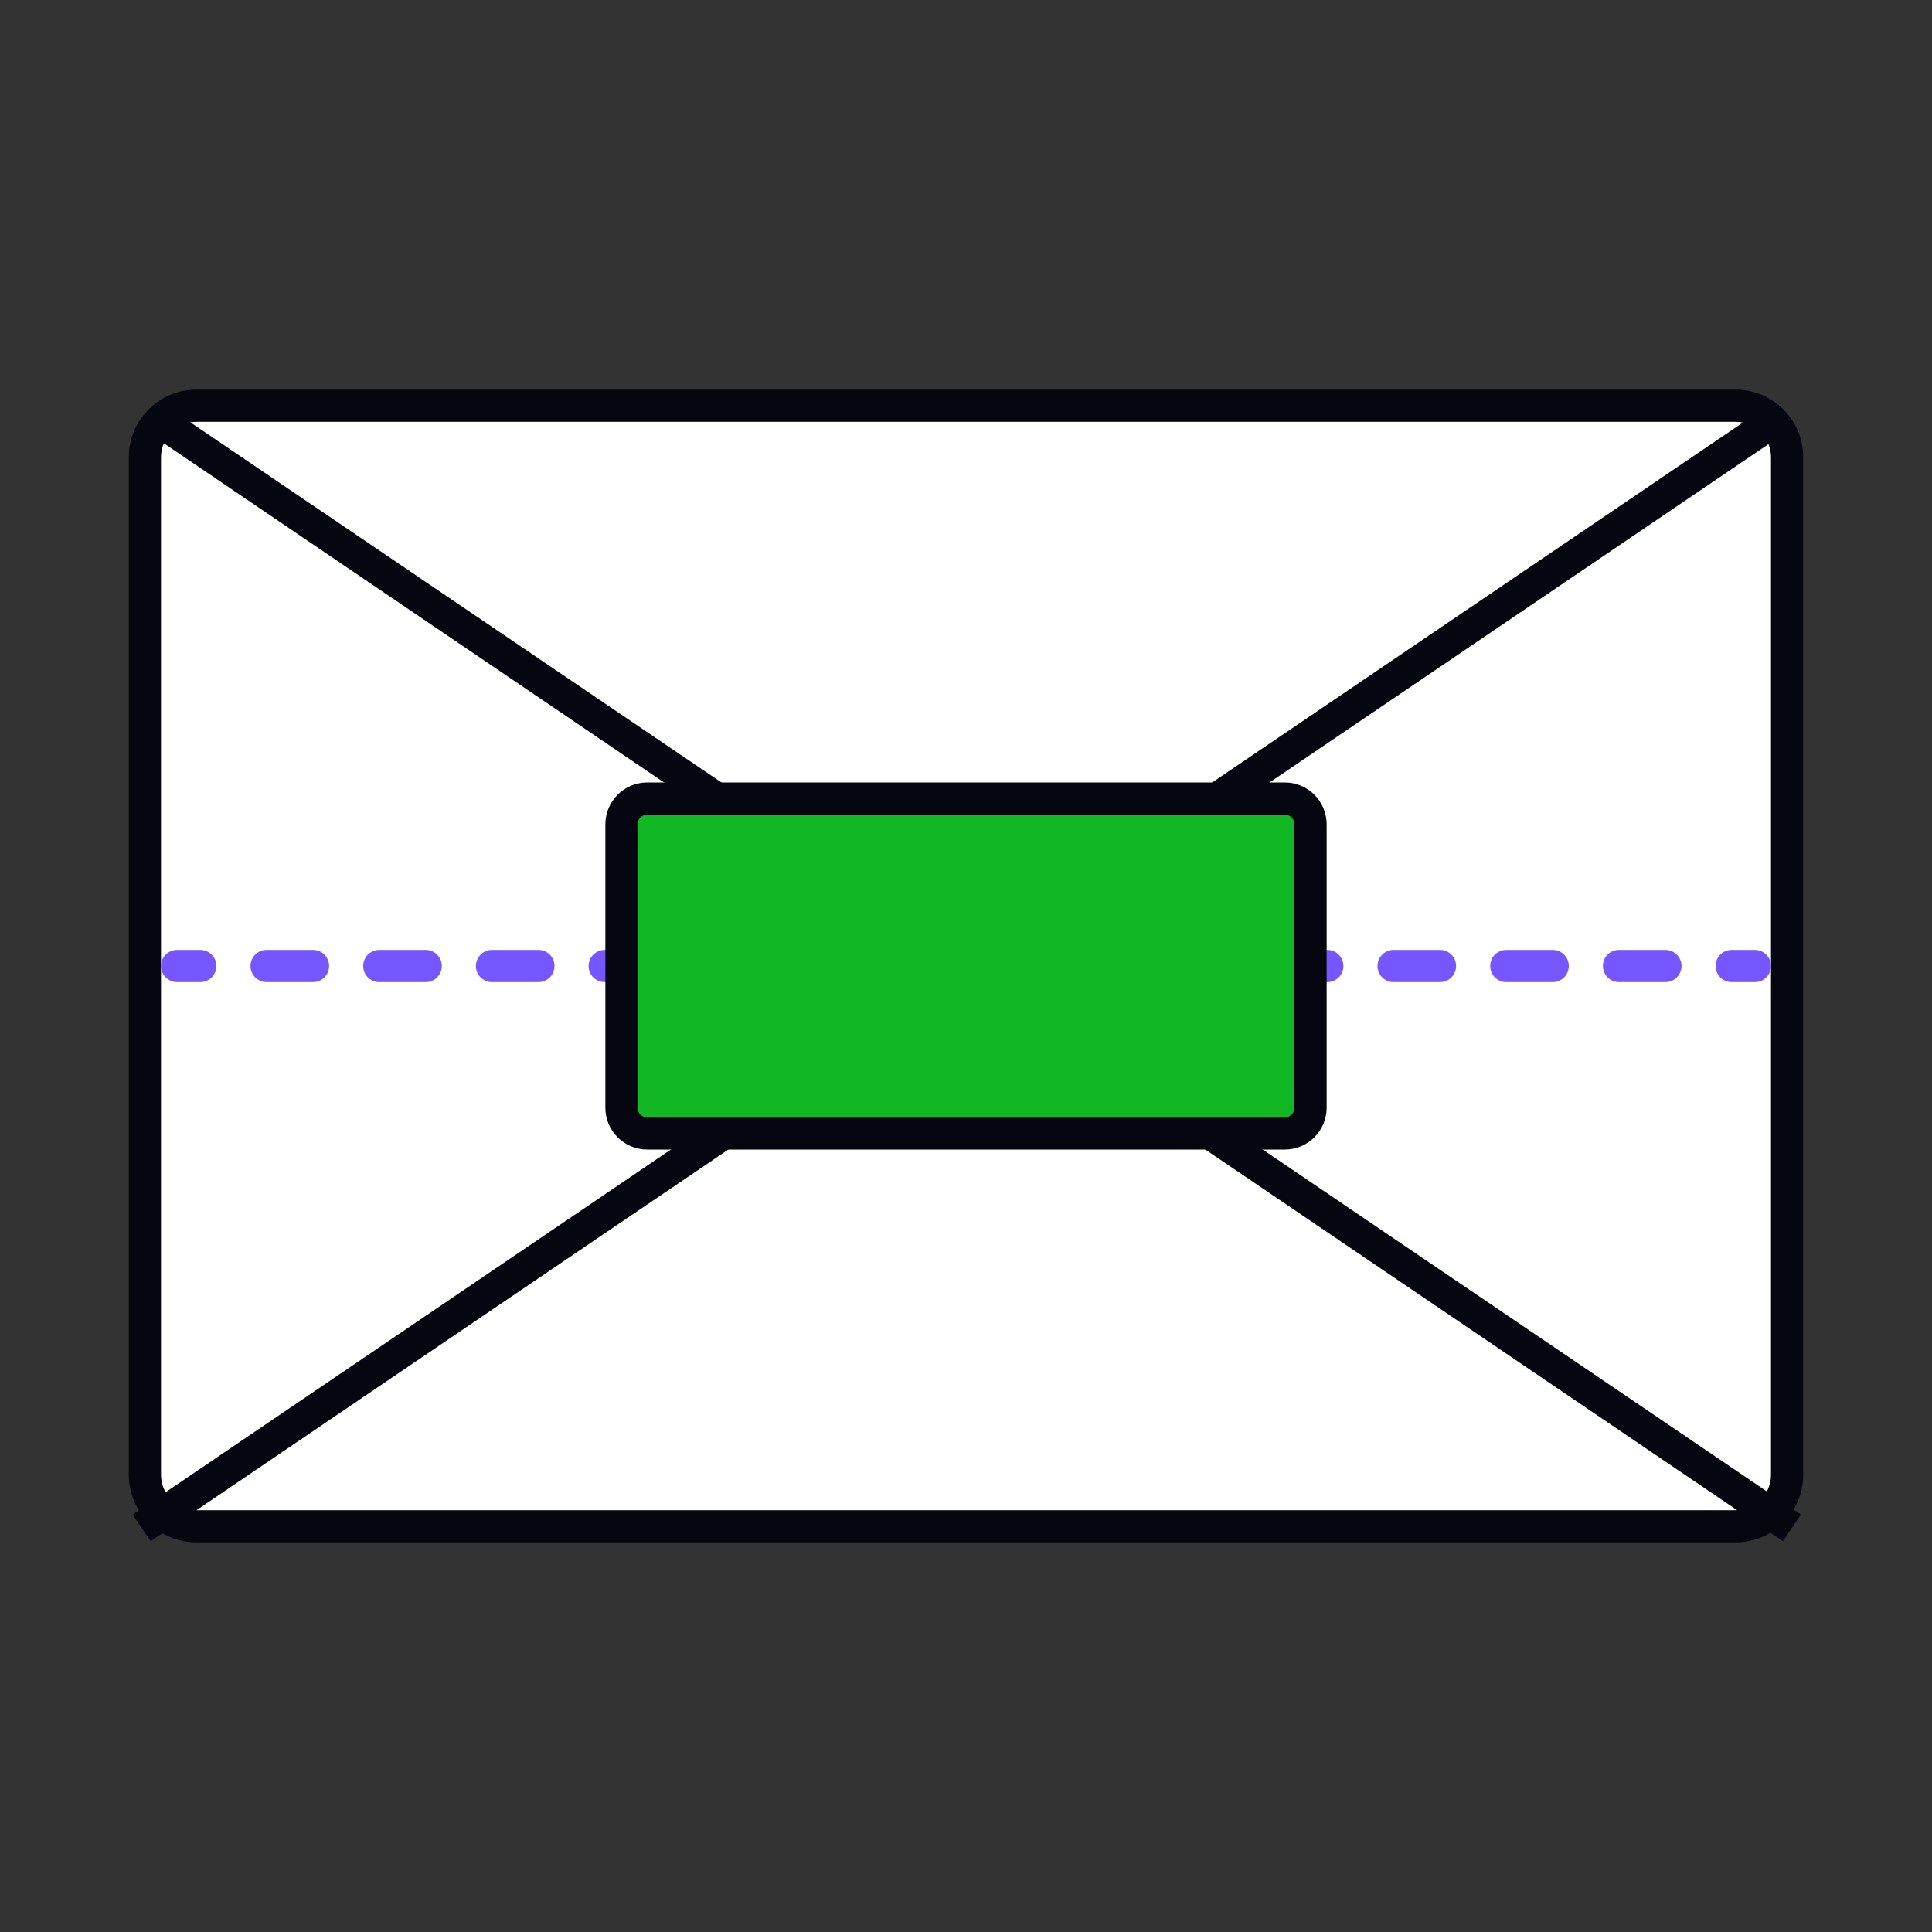
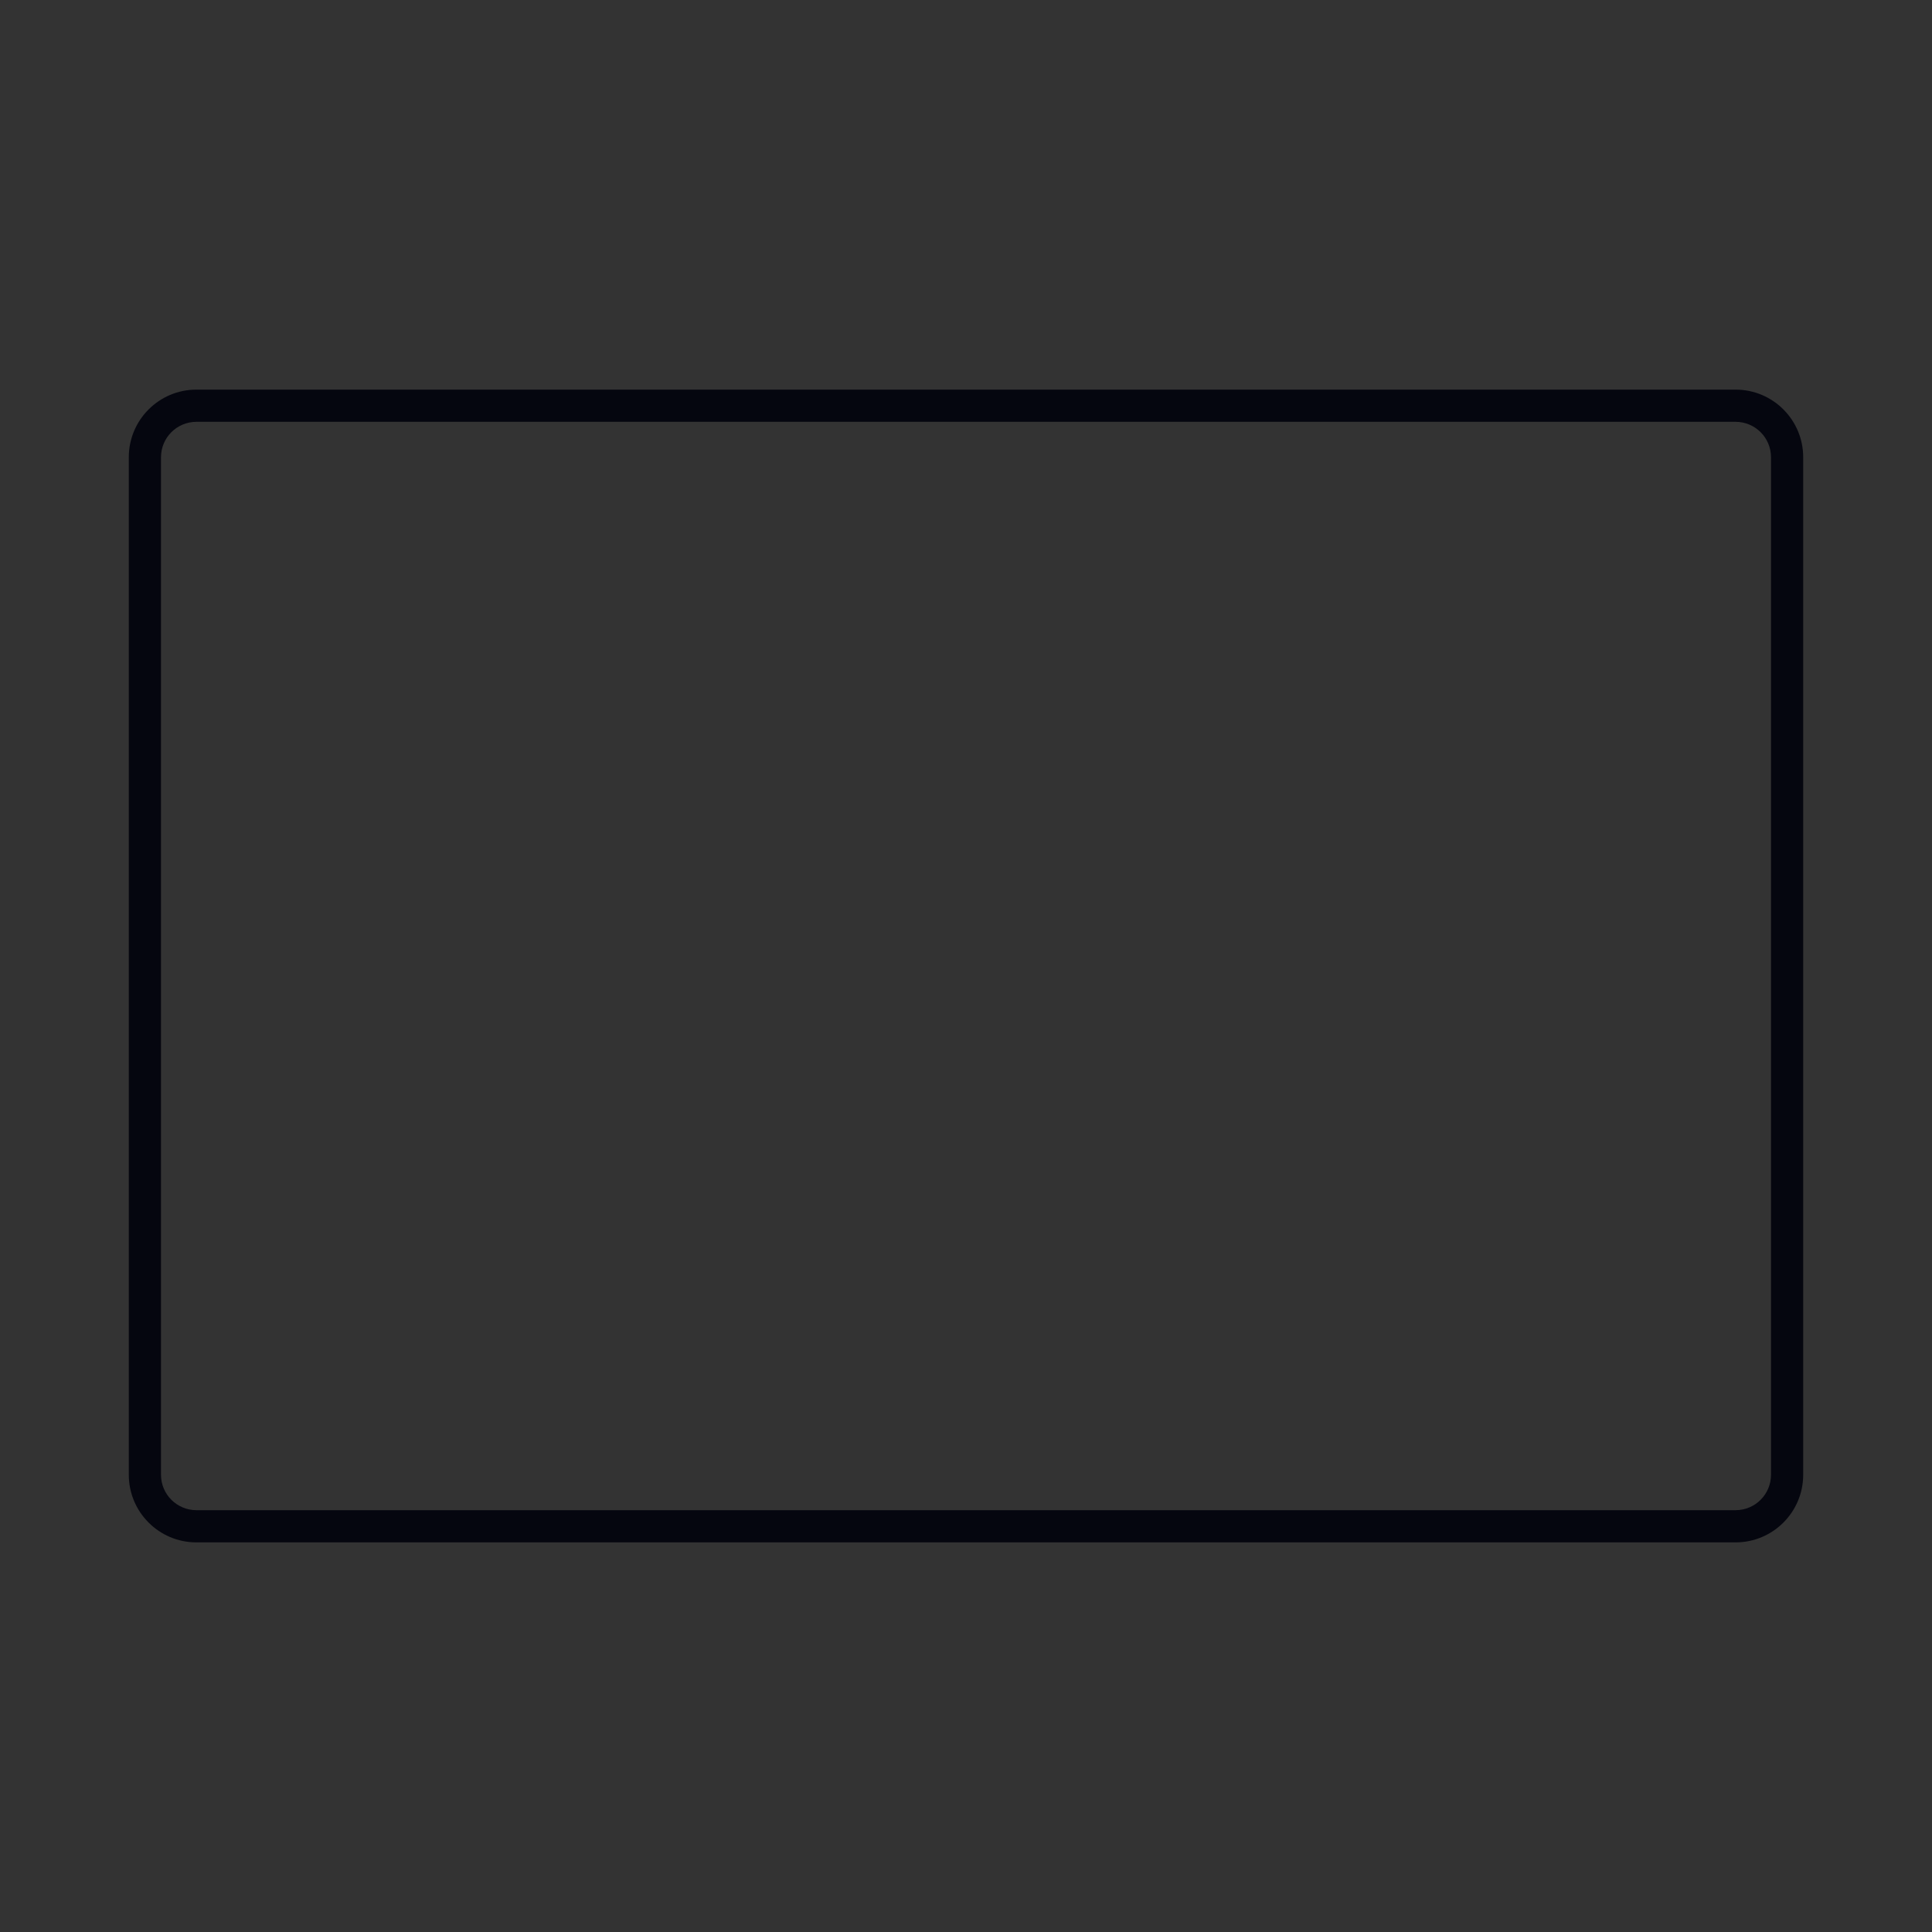
<svg xmlns="http://www.w3.org/2000/svg" width="600" height="600" viewBox="0 0 600 600" fill="none">
  <rect x="0" y="0" width="600" height="600" fill="#333333" stroke="none" />
-   <path d="M61 474C52.163 474 45 466.837 45 458L45 142C45 133.163 52.163 126 61 126L539 126C547.837 126 555 133.163 555 142V458C555 466.837 547.837 474 539 474L61 474Z" fill="white" />
  <path fill-rule="evenodd" clip-rule="evenodd" d="M61 479C49.402 479 40 469.598 40 458L40 142C40 130.402 49.402 121 61 121L539 121C550.598 121 560 130.402 560 142V458C560 469.598 550.598 479 539 479L61 479ZM50 458C50 464.075 54.925 469 61 469L539 469C545.075 469 550 464.075 550 458V142C550 135.925 545.075 131 539 131L61 131C54.925 131 50 135.925 50 142L50 458Z" fill="#05060F" />
-   <path fill-rule="evenodd" clip-rule="evenodd" d="M300.252 294.682L549.195 125.861L554.808 134.138L309.16 300.724L559.308 470.361L553.695 478.638L300.252 306.765L46.808 478.638L41.195 470.361L291.343 300.724L45.695 134.138L51.308 125.861L300.252 294.682Z" fill="#05060F" />
-   <path fill-rule="evenodd" clip-rule="evenodd" d="M50 300C50 297.239 52.239 295 55 295L62.206 295C64.967 295 67.206 297.239 67.206 300C67.206 302.761 64.967 305 62.206 305L55 305C52.239 305 50 302.761 50 300ZM77.794 300C77.794 297.239 80.033 295 82.794 295L97.206 295C99.967 295 102.206 297.239 102.206 300C102.206 302.761 99.967 305 97.206 305L82.794 305C80.033 305 77.794 302.761 77.794 300ZM112.794 300C112.794 297.239 115.033 295 117.794 295L132.206 295C134.967 295 137.206 297.239 137.206 300C137.206 302.761 134.967 305 132.206 305L117.794 305C115.033 305 112.794 302.761 112.794 300ZM147.794 300C147.794 297.239 150.033 295 152.794 295L167.206 295C169.967 295 172.206 297.239 172.206 300C172.206 302.761 169.967 305 167.206 305L152.794 305C150.033 305 147.794 302.761 147.794 300ZM182.794 300C182.794 297.239 185.033 295 187.794 295L202.206 295C204.967 295 207.206 297.239 207.206 300C207.206 302.761 204.967 305 202.206 305L187.794 305C185.033 305 182.794 302.761 182.794 300ZM217.794 300C217.794 297.239 220.033 295 222.794 295L237.206 295C239.967 295 242.206 297.239 242.206 300C242.206 302.761 239.967 305 237.206 305L222.794 305C220.033 305 217.794 302.761 217.794 300ZM252.794 300C252.794 297.239 255.033 295 257.794 295L272.206 295C274.967 295 277.206 297.239 277.206 300C277.206 302.761 274.967 305 272.206 305L257.794 305C255.033 305 252.794 302.761 252.794 300ZM287.794 300C287.794 297.239 290.033 295 292.794 295L307.206 295C309.967 295 312.206 297.239 312.206 300C312.206 302.761 309.967 305 307.206 305L292.794 305C290.033 305 287.794 302.761 287.794 300ZM322.794 300C322.794 297.239 325.033 295 327.794 295L342.206 295C344.967 295 347.206 297.239 347.206 300C347.206 302.761 344.967 305 342.206 305L327.794 305C325.033 305 322.794 302.761 322.794 300ZM357.794 300C357.794 297.239 360.033 295 362.794 295L377.206 295C379.967 295 382.206 297.239 382.206 300C382.206 302.761 379.967 305 377.206 305L362.794 305C360.033 305 357.794 302.761 357.794 300ZM392.794 300C392.794 297.239 395.033 295 397.794 295L412.206 295C414.967 295 417.206 297.239 417.206 300C417.206 302.761 414.967 305 412.206 305L397.794 305C395.033 305 392.794 302.761 392.794 300ZM427.794 300C427.794 297.239 430.033 295 432.794 295L447.206 295C449.967 295 452.206 297.239 452.206 300C452.206 302.761 449.967 305 447.206 305L432.794 305C430.033 305 427.794 302.761 427.794 300ZM462.794 300C462.794 297.239 465.033 295 467.794 295L482.206 295C484.967 295 487.206 297.239 487.206 300C487.206 302.761 484.967 305 482.206 305L467.794 305C465.033 305 462.794 302.761 462.794 300ZM497.794 300C497.794 297.239 500.033 295 502.794 295L517.206 295C519.967 295 522.206 297.239 522.206 300C522.206 302.761 519.967 305 517.206 305L502.794 305C500.033 305 497.794 302.761 497.794 300ZM532.794 300C532.794 297.239 535.033 295 537.794 295L545 295C547.761 295 550 297.239 550 300C550 302.761 547.761 305 545 305L537.794 305C535.033 305 532.794 302.761 532.794 300Z" fill="#7657FF" />
-   <path d="M193 256C193 251.582 196.582 248 201 248H399C403.418 248 407 251.582 407 256V344C407 348.418 403.418 352 399 352H201C196.582 352 193 348.418 193 344V256Z" fill="#12B823" />
-   <path fill-rule="evenodd" clip-rule="evenodd" d="M188 256C188 248.82 193.82 243 201 243H399C406.18 243 412 248.82 412 256V344C412 351.18 406.18 357 399 357H201C193.82 357 188 351.18 188 344V256ZM201 253C199.343 253 198 254.343 198 256V344C198 345.657 199.343 347 201 347H399C400.657 347 402 345.657 402 344V256C402 254.343 400.657 253 399 253H201Z" fill="#05060F" />
</svg>